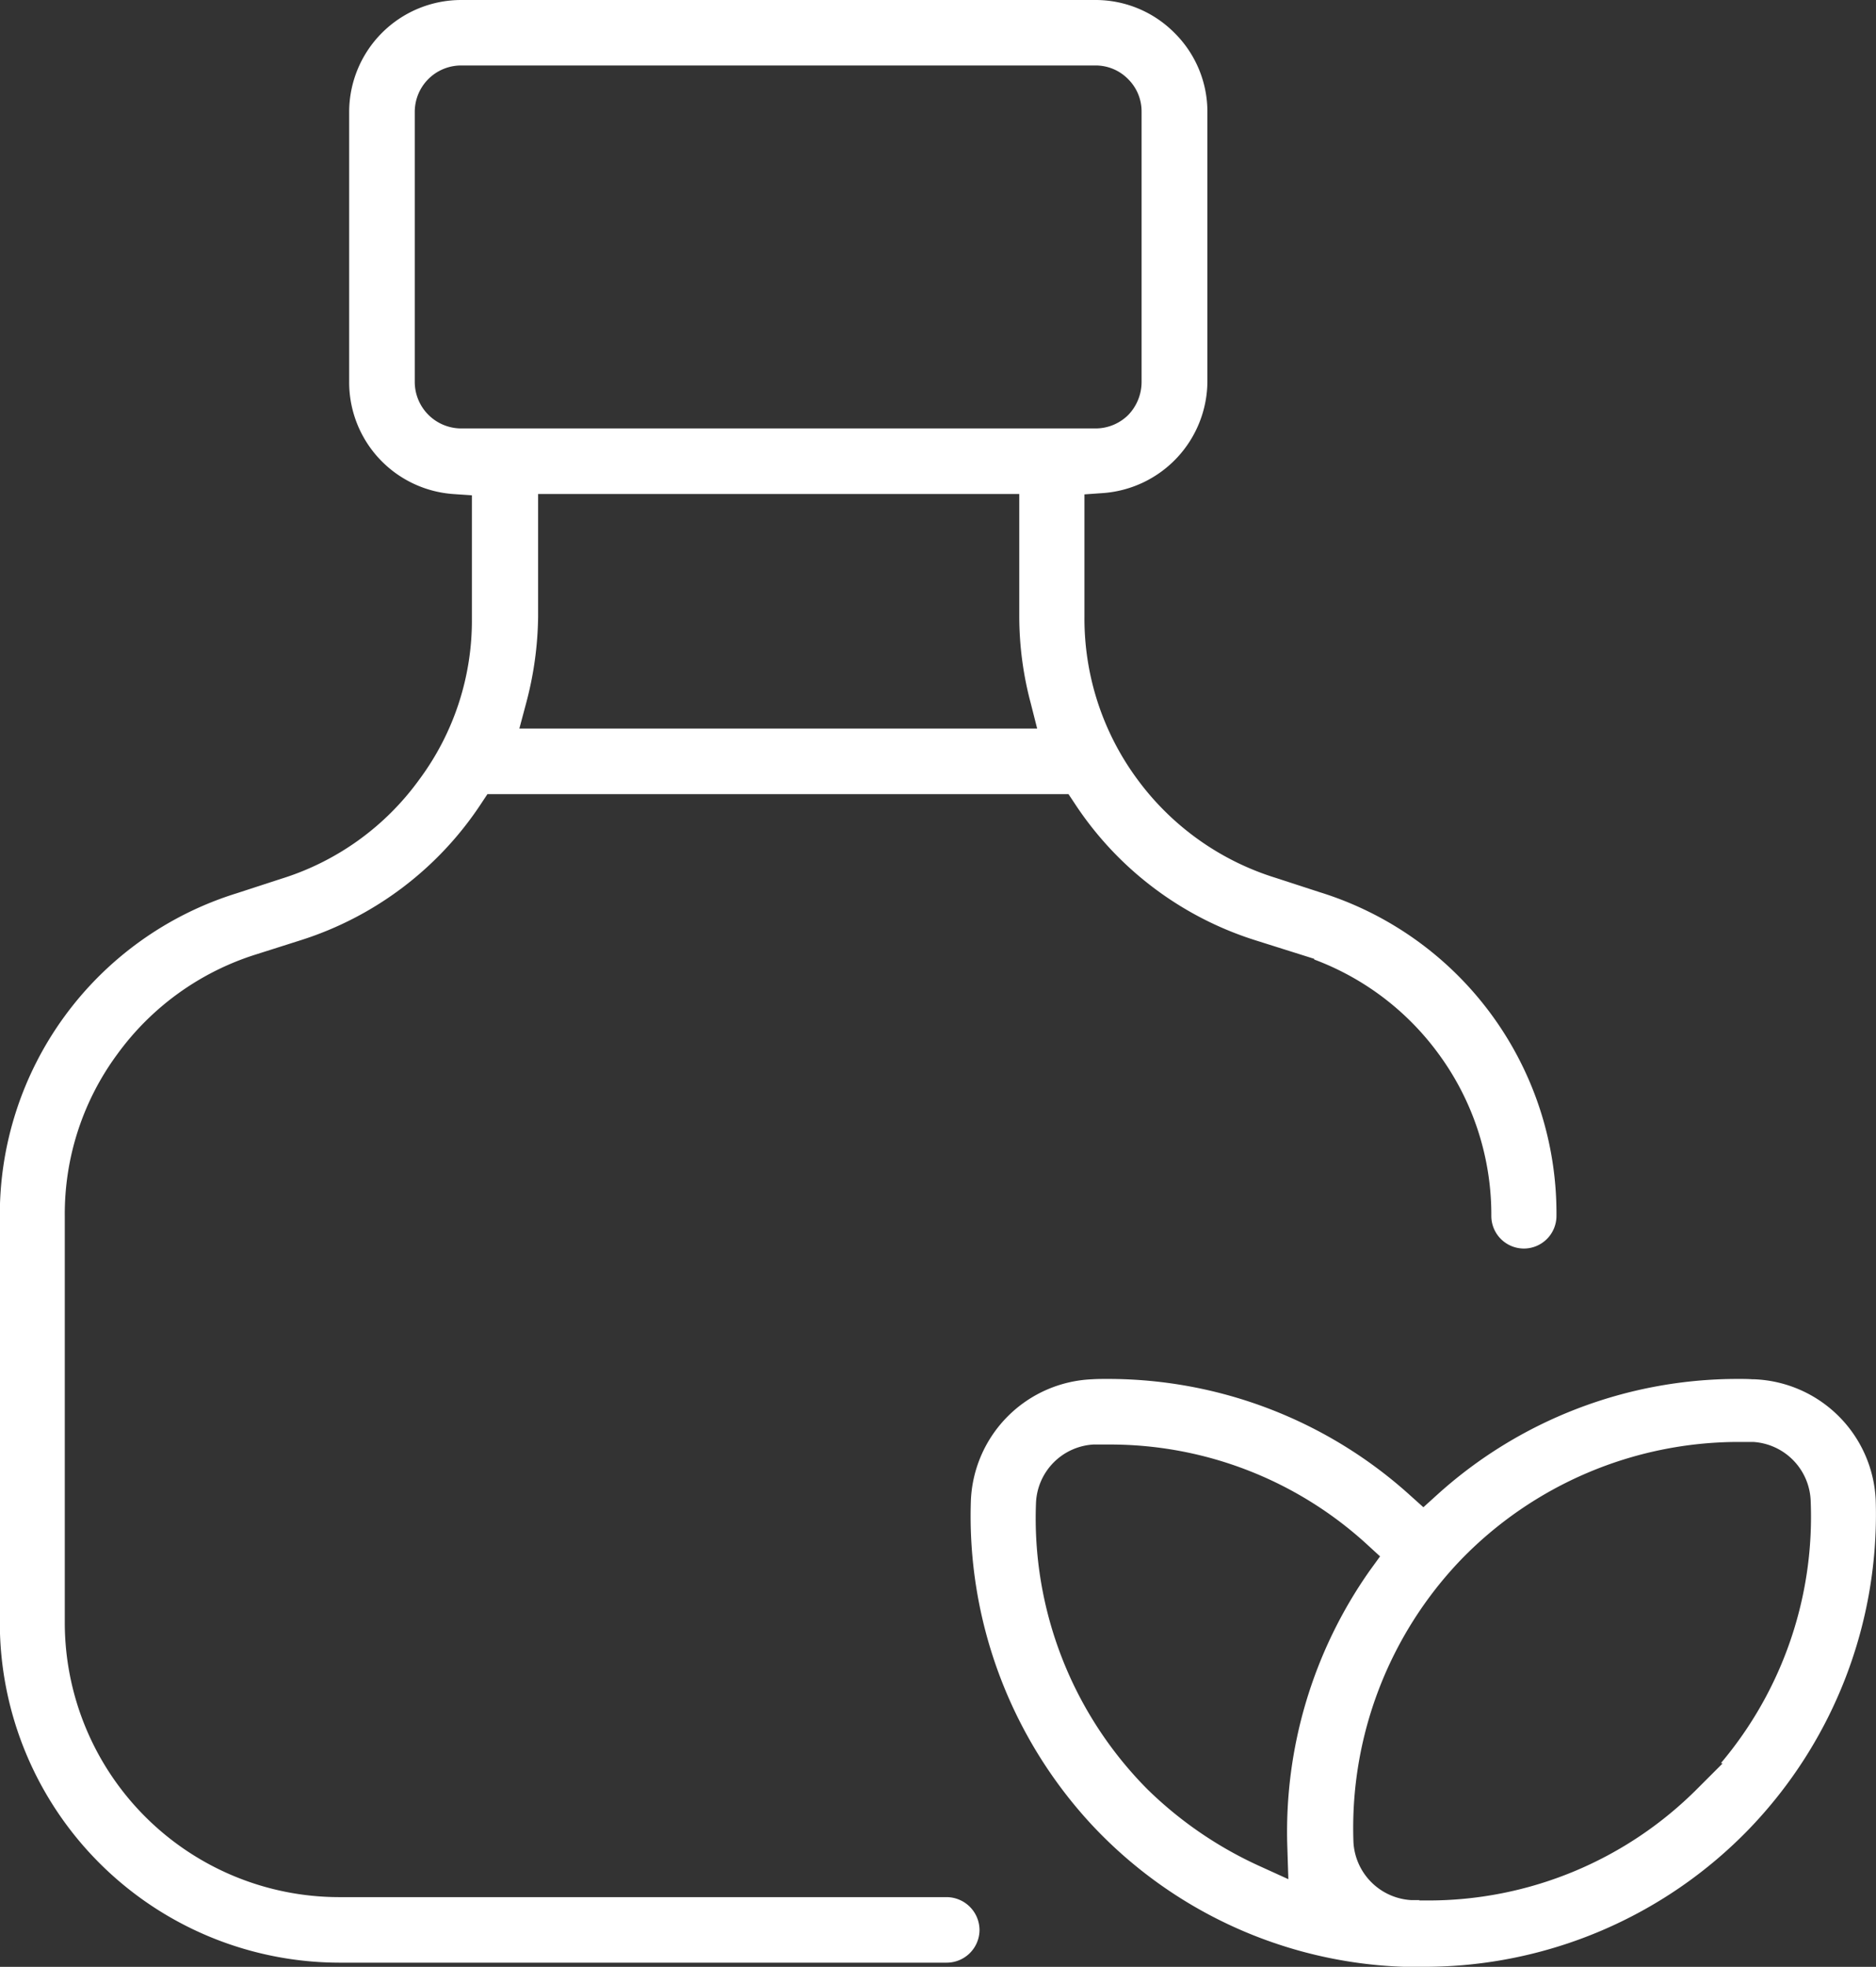
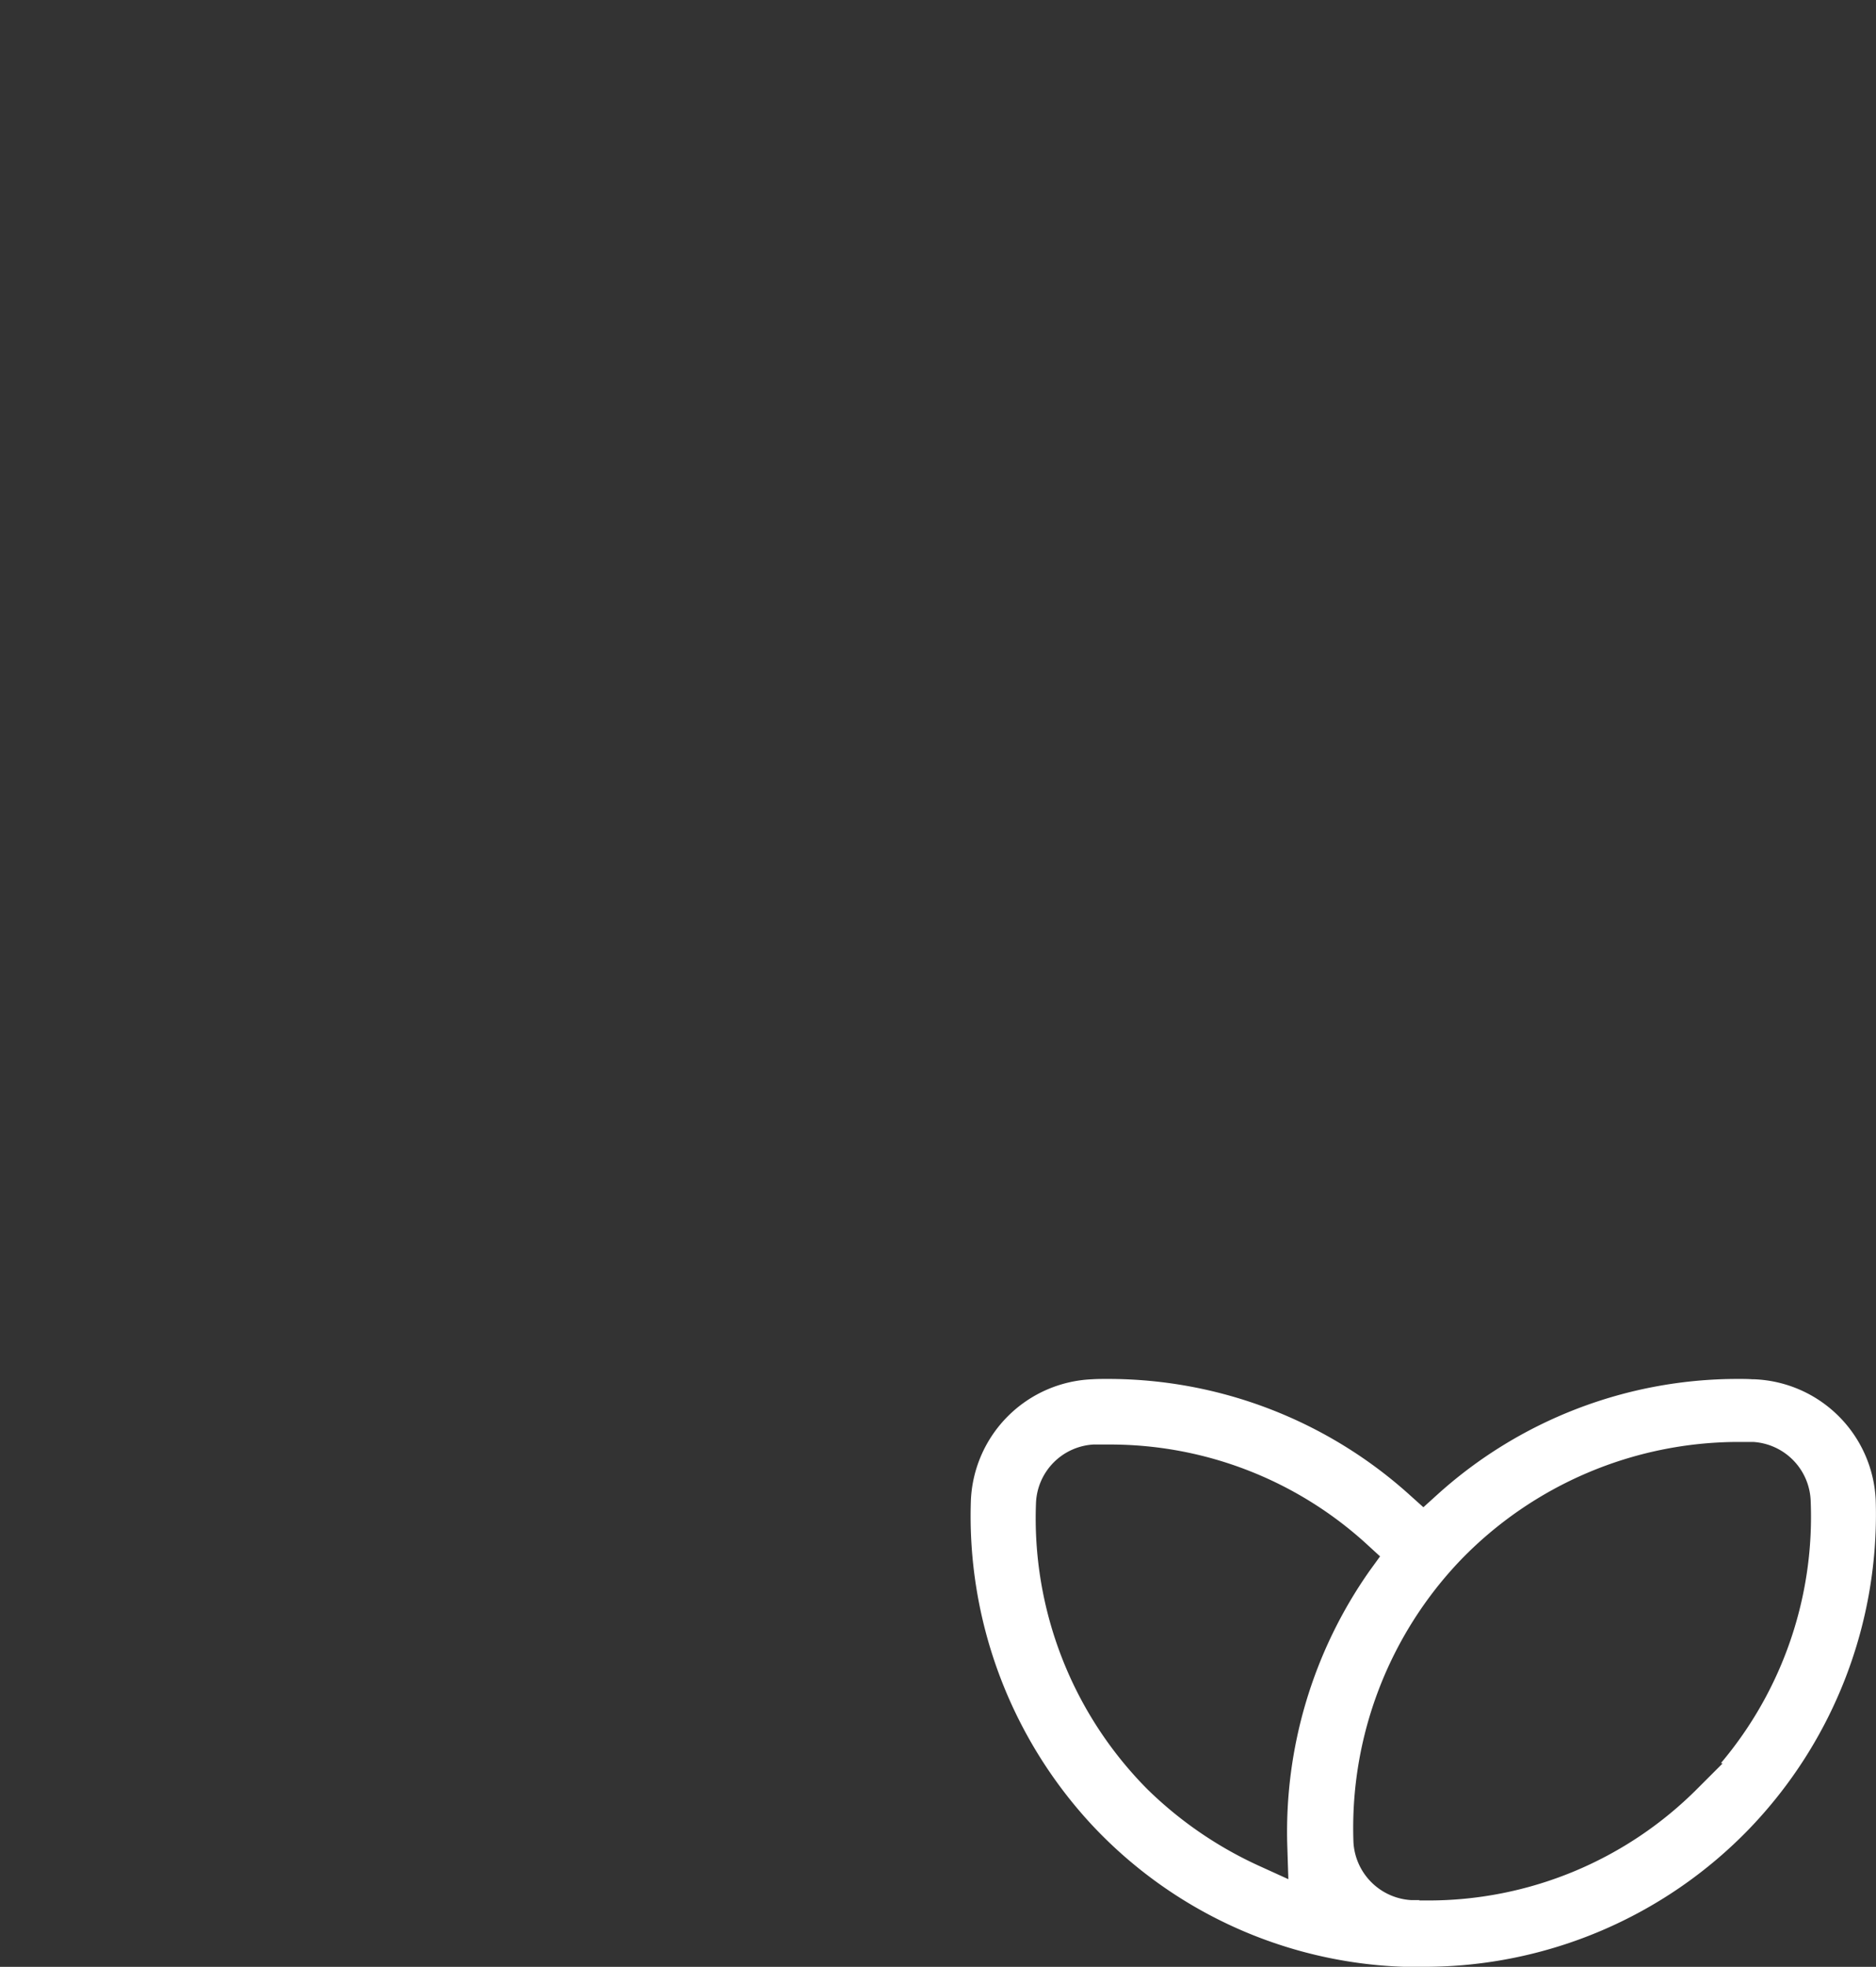
<svg xmlns="http://www.w3.org/2000/svg" width="32.607" height="34.183" viewBox="0 0 32.607 34.183">
  <rect x="0" y="0" width="32.607" height="34.183" fill="#333333" stroke="none" />
  <g id="Palm_oil" data-name="Palm oil" transform="translate(-12.977 -10.88)">
    <path id="Subtraction_8" data-name="Subtraction 8" d="M23253.67-475.178h-.363a7.782,7.782,0,0,1-5.447-2.487,7.892,7.892,0,0,1-2.084-5.616,2.2,2.2,0,0,1,2.107-2.108c.088-.006.18-.006.27-.006a7.827,7.827,0,0,1,5.254,2.02l.234.21.232-.21a7.783,7.783,0,0,1,5.236-2.02c.088,0,.17,0,.252.006h.029a2.2,2.2,0,0,1,2.113,2.1,7.876,7.876,0,0,1-2.2,5.715A7.851,7.851,0,0,1,23253.67-475.178Zm-.105-1.153c.047,0,.1,0,.145,0a6.6,6.6,0,0,0,4.7-1.95l.432-.432-.029-.006a6.637,6.637,0,0,0,1.559-4.571,1.065,1.065,0,0,0-1-1.01h-.264a6.727,6.727,0,0,0-4.816,2.049,6.739,6.739,0,0,0-1.867,4.892v.006a1.068,1.068,0,0,0,1.01,1.016l.135,0h.006Zm-5.641-7.925a1.061,1.061,0,0,0-1.016,1.01,6.686,6.686,0,0,0,1.934,4.98,6.8,6.8,0,0,0,1.938,1.331l.514.234-.018-.566a7.882,7.882,0,0,1,1.43-4.793l.182-.251-.229-.21a6.609,6.609,0,0,0-4.477-1.734h-.258Z" transform="translate(-23215.924 520.24)" fill="#fff" />
-     <path id="Subtraction_7" data-name="Subtraction 7" d="M23262.223-451.285h-10.561a5.911,5.911,0,0,1-5.895-5.9v-7.05a5.851,5.851,0,0,1,4.119-5.636l.77-.251a4.664,4.664,0,0,0,2.4-1.723,4.633,4.633,0,0,0,.916-2.809v-2.132l-.326-.023a1.947,1.947,0,0,1-1.807-1.951v-4.69a1.948,1.948,0,0,1,1.945-1.945h11.027a1.932,1.932,0,0,1,1.373.572,1.928,1.928,0,0,1,.572,1.373v4.673a1.956,1.956,0,0,1-1.811,1.951l-.326.023v2.132a4.7,4.7,0,0,0,.916,2.815,4.714,4.714,0,0,0,2.406,1.717l.771.251a5.842,5.842,0,0,1,4.111,5.625.567.567,0,0,1-.566.567.567.567,0,0,1-.566-.567,4.719,4.719,0,0,0-.916-2.815,4.723,4.723,0,0,0-2.162-1.641l0-.012-1.018-.321a5.864,5.864,0,0,1-3.148-2.383l-.105-.158h-10.1l-.105.158a5.879,5.879,0,0,1-3.148,2.383l-.771.245a4.728,4.728,0,0,0-2.406,1.729,4.675,4.675,0,0,0-.916,2.815v7.079a4.773,4.773,0,0,0,4.766,4.76h10.561a.574.574,0,0,1,.572.572A.571.571,0,0,1,23262.223-451.285Zm-7.1-25.525h0v2.132a6.069,6.069,0,0,1-.209,1.507l-.117.438h9l-.111-.438a5.878,5.878,0,0,1-.2-1.5v-2.138h-8.365Zm-1.344-7.447a.806.806,0,0,0-.8.806v4.69a.809.809,0,0,0,.8.812h11.027a.806.806,0,0,0,.574-.234.826.826,0,0,0,.232-.578v-4.69a.789.789,0,0,0-.232-.567.789.789,0,0,0-.574-.239Z" transform="translate(-23232.793 496.275)" fill="#fff" />
  </g>
</svg>